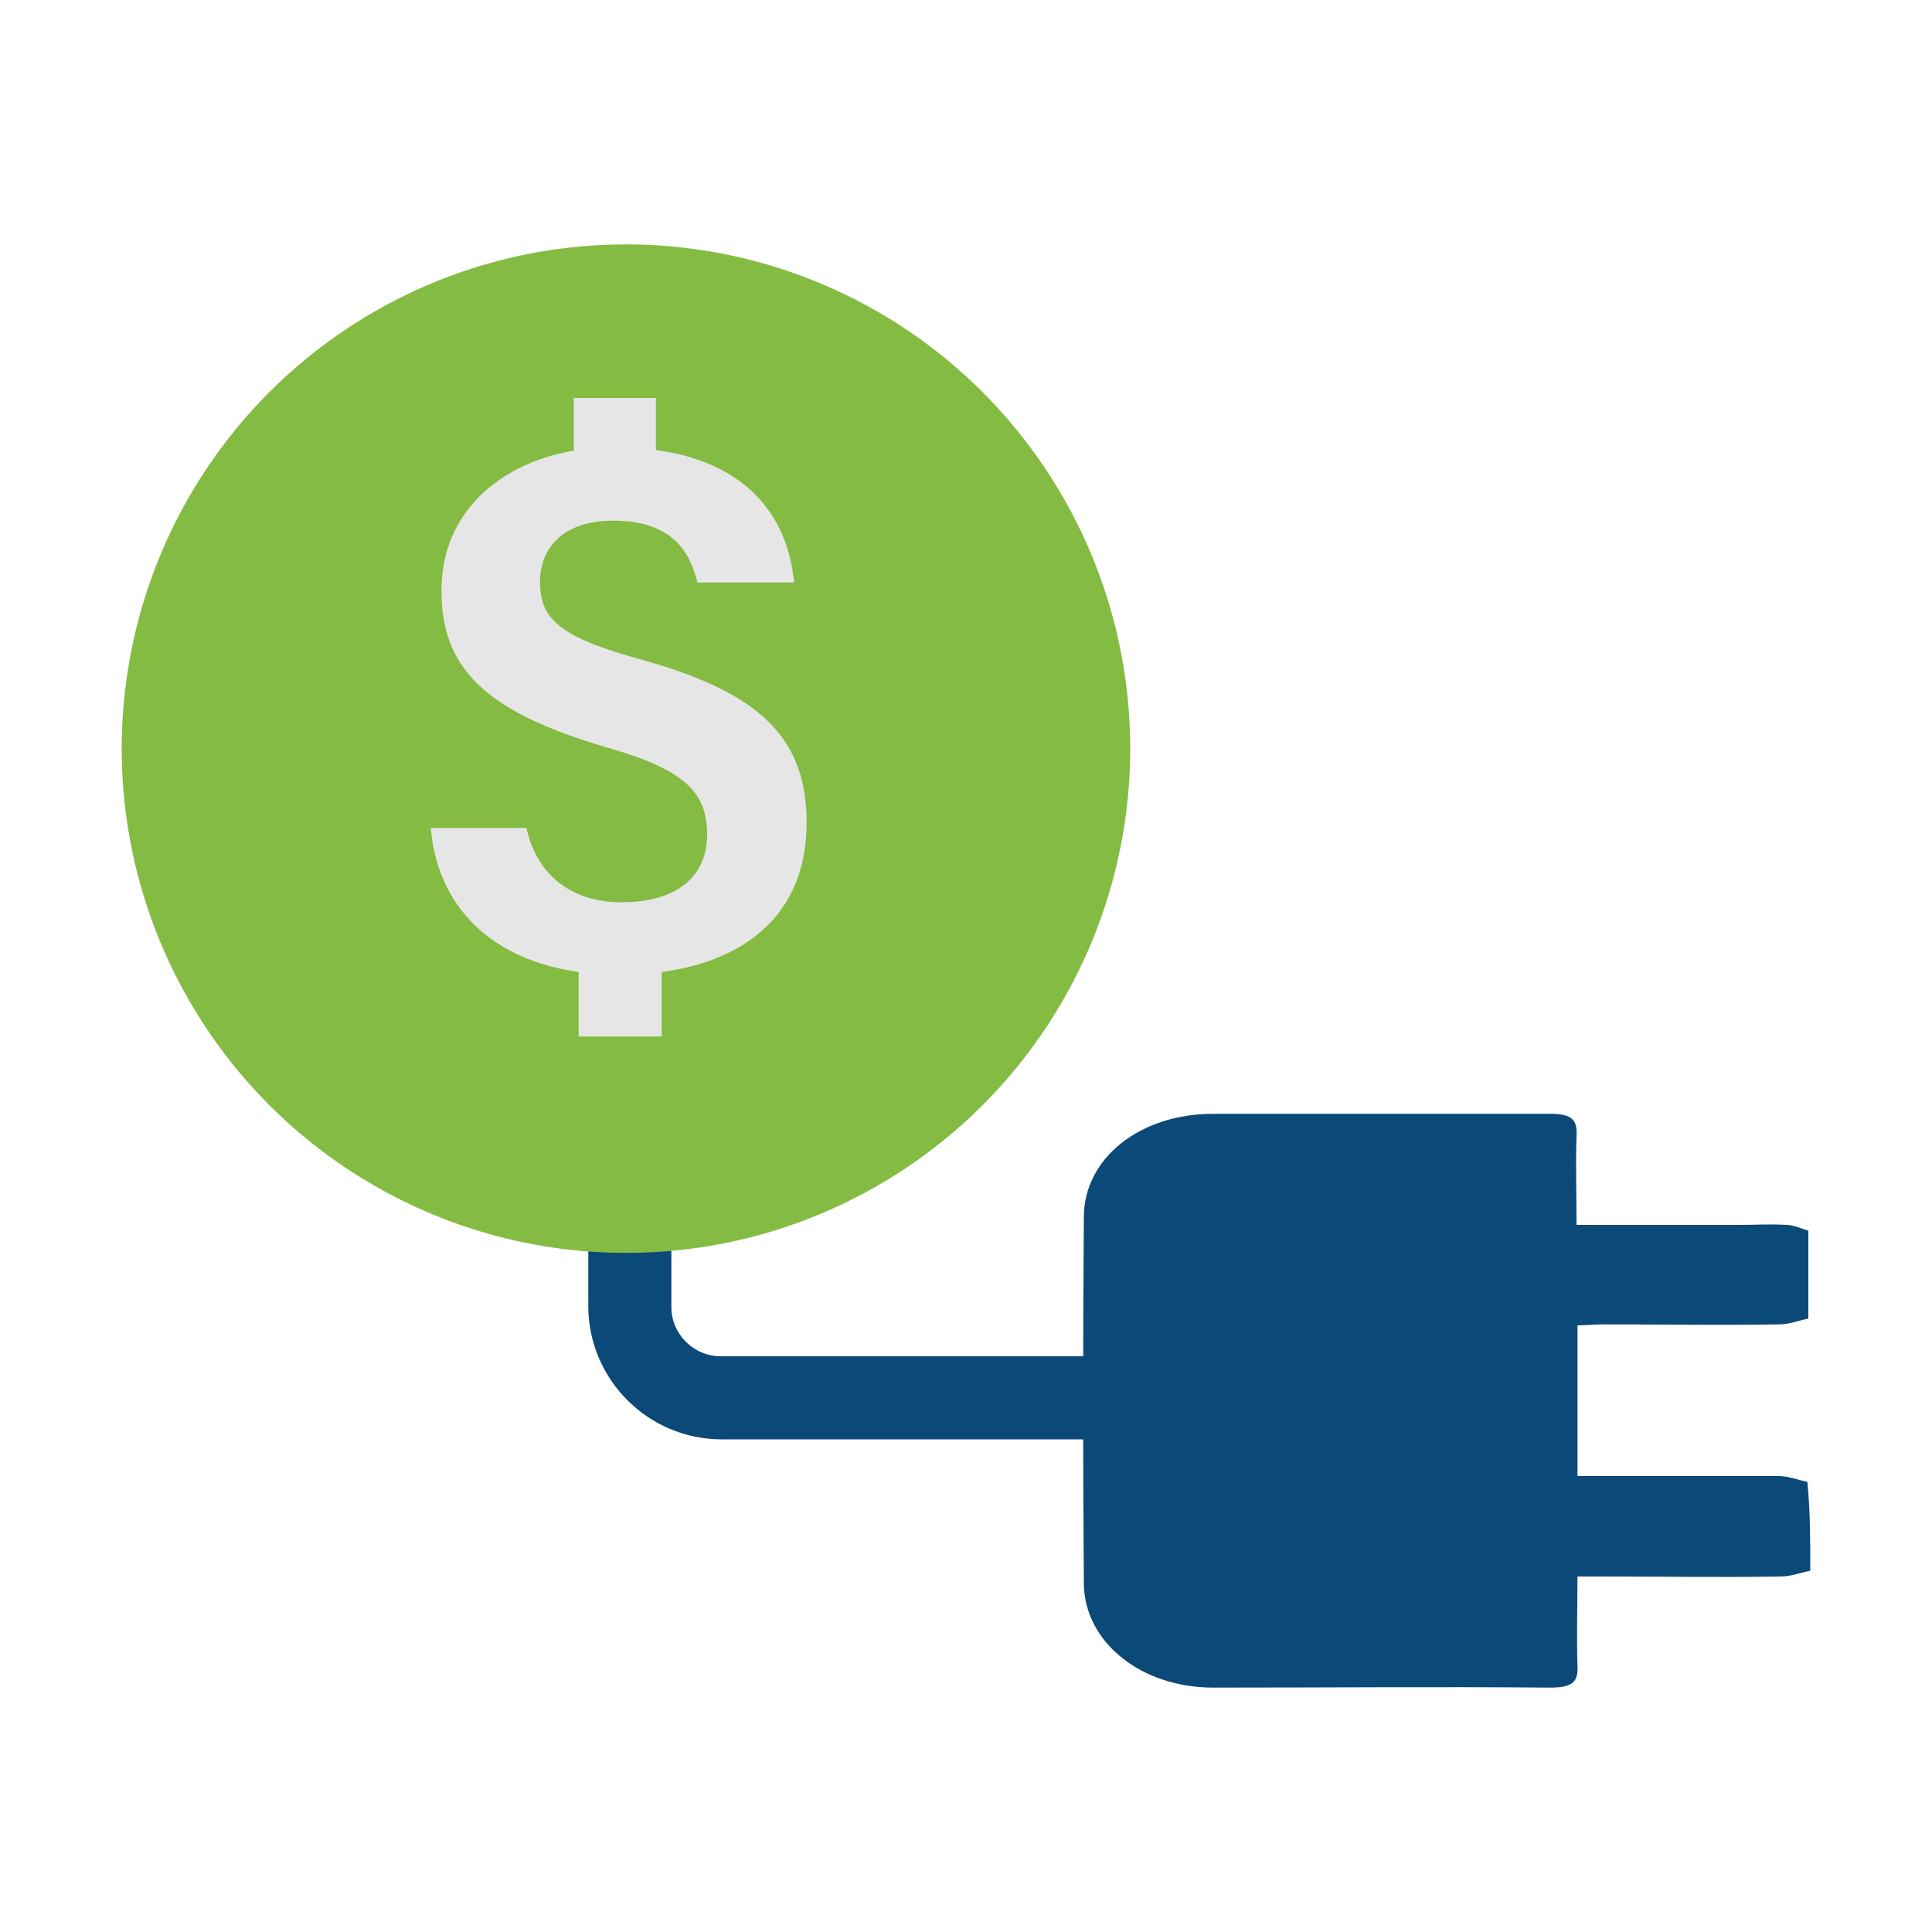
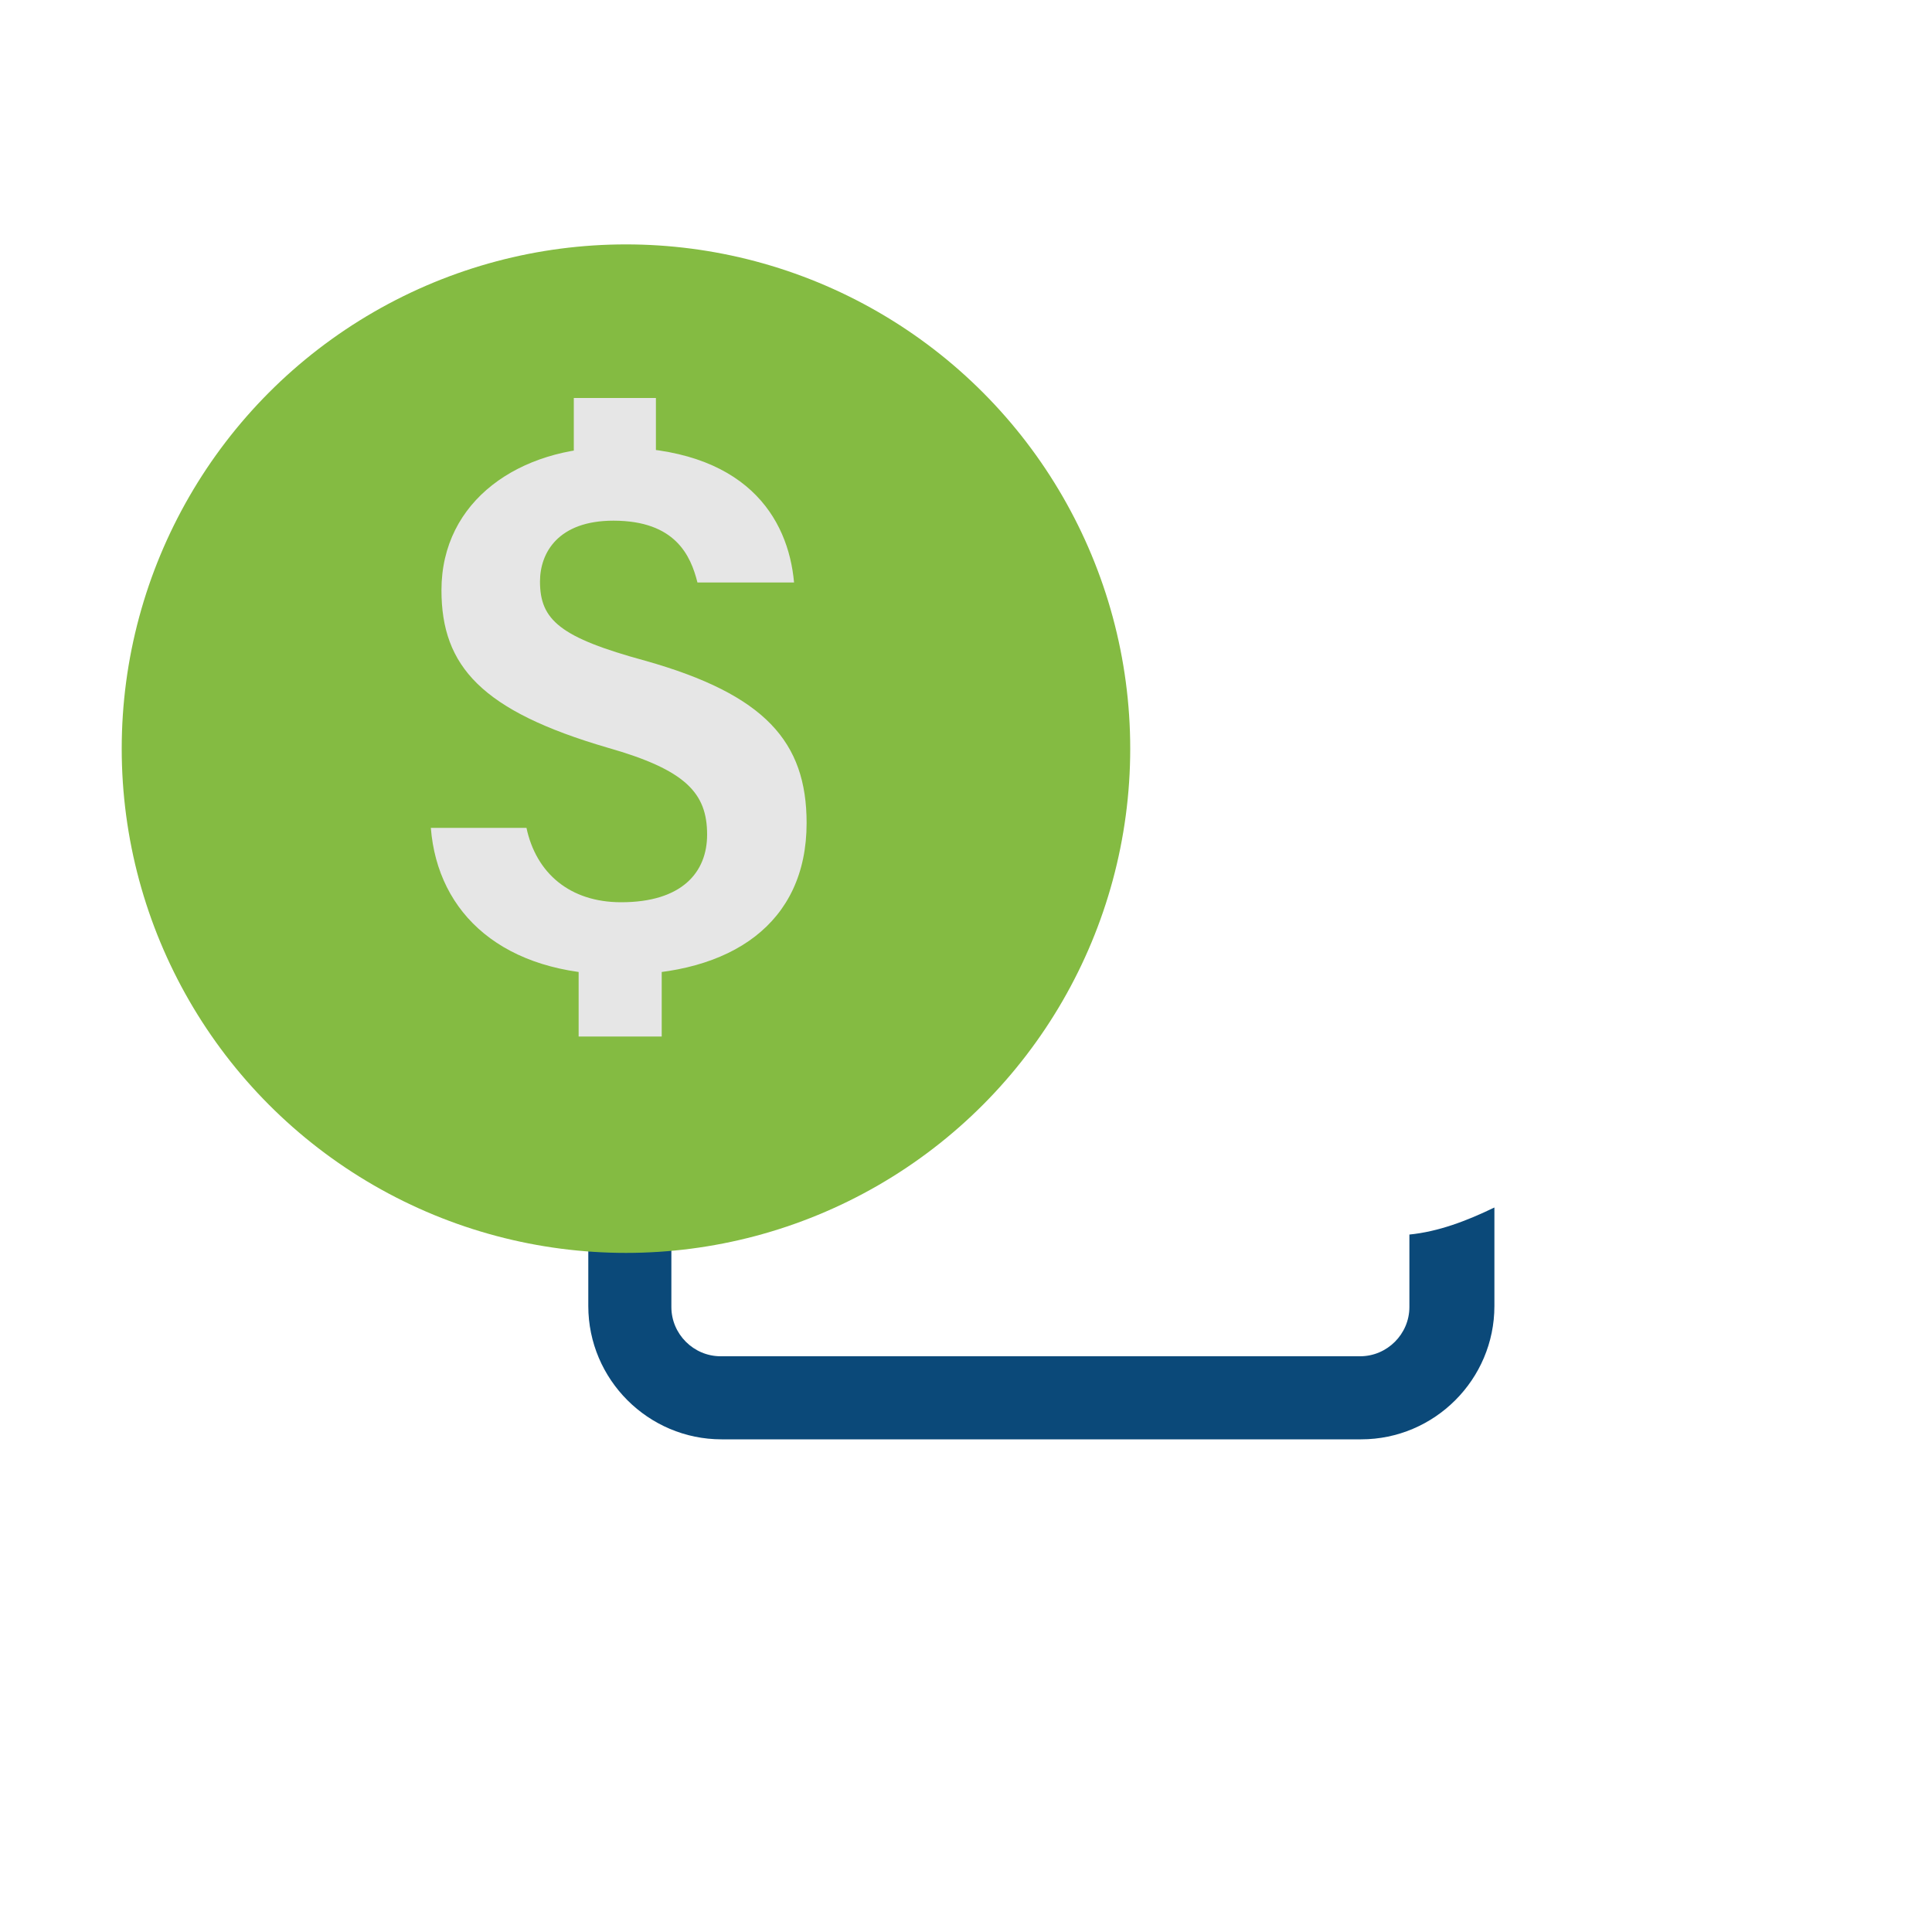
<svg xmlns="http://www.w3.org/2000/svg" xmlns:xlink="http://www.w3.org/1999/xlink" version="1.1" id="Layer_2_1_" x="0px" y="0px" viewBox="0 0 200 200" style="enable-background:new 0 0 200 200;" xml:space="preserve">
  <style type="text/css">
	.st0{display:none;}
	.st1{display:inline;}
	.st2{clip-path:url(#SVGID_2_);fill:#0B4979;}
	.st3{clip-path:url(#SVGID_4_);fill:#84BB42;}
	.st4{fill:#0B4979;}
	.st5{fill:#84BB42;}
	.st6{fill:#E6E6E6;}
</style>
  <g class="st0">
    <g class="st1">
      <g>
        <g>
          <defs>
            <rect id="SVGID_1_" x="103.2" y="19.2" width="57.8" height="156.3" />
          </defs>
          <clipPath id="SVGID_2_">
            <use xlink:href="#SVGID_1_" style="overflow:visible;" />
          </clipPath>
-           <path class="st2" d="M83.7,172.8v-14.6c-2-0.4-3.9-0.6-5.8-1c-5.1-1-10-2.5-14.6-4.8c-9.7-5-15.2-13-17.1-23.6      c-0.5-3.1-0.7-6.4-1.1-9.7h35.8c0.1,1.1,0.2,2.2,0.3,3.2c0.8,5.5,3.3,8.4,8.7,9.2c6.4,1,12.9,1,19.3-0.2c1.5-0.3,3-0.8,4.3-1.6      c4-2.3,4.2-7.4,0.6-10.2c-2.2-1.8-4.9-2.8-7.6-3.4c-6.8-1.6-13.6-3.1-20.3-4.6c-7.6-1.7-15-3.8-21.9-7.6      C57,99.8,51.2,94.3,48.9,86c-3.4-12.4-2-24,6.9-33.9c5-5.6,11.5-8.8,18.6-11c2.7-0.8,5.5-1.4,8.3-2.1c0.3-0.1,0.6-0.2,1-0.3      V23.8h33.2c0,0.4,0.1,0.9,0.1,1.3c0,4.2,0,8.3,0,12.5c0,0.9,0.2,1.2,1.2,1.4c7.1,1.3,13.9,3.4,20,7.3      c9.5,6.2,14.4,16.1,13.7,27.5h-35.2c0-0.4-0.1-0.8-0.1-1.3c-0.2-3.8-2.1-6.5-5.5-7.8c-1.8-0.7-3.8-1.2-5.8-1.4      c-4.5-0.5-9.1-0.4-13.5,1.2c-1.2,0.4-2.4,1-3.5,1.8c-3.1,2.3-3.4,6.3-0.5,8.9c1.4,1.3,3.2,2.4,5,3c4.9,1.5,9.8,2.8,14.8,3.8      c8.5,1.9,17.1,3.3,25.2,6.7c3.3,1.4,6.6,3.1,9.7,5.1c7.6,5,11.8,12.2,12.6,21.2c0.8,10-1,19.3-7.1,27.5      c-4.8,6.4-11.2,10.4-18.7,12.9c-3.9,1.3-8,2.2-12.2,3.3v14.2L83.7,172.8L83.7,172.8z" />
        </g>
      </g>
    </g>
    <g class="st1">
      <g>
        <g>
          <defs>
            <rect id="SVGID_3_" x="37.1" y="17.4" width="55.1" height="159" />
          </defs>
          <clipPath id="SVGID_4_">
            <use xlink:href="#SVGID_3_" style="overflow:visible;" />
          </clipPath>
          <path class="st3" d="M79,172.8v-14.6c-2-0.4-3.9-0.6-5.8-1c-5.1-1-10-2.5-14.6-4.8c-9.7-5-15.2-13-17.1-23.6      c-0.5-3.1-0.7-6.4-1.1-9.7h35.8c0.1,1.1,0.2,2.2,0.3,3.2c0.8,5.5,3.3,8.4,8.7,9.2c6.4,1,12.9,1,19.3-0.2c1.5-0.3,3-0.8,4.3-1.6      c4-2.3,4.2-7.4,0.6-10.2c-2.2-1.8-4.9-2.8-7.6-3.4c-6.8-1.6-13.6-3.1-20.3-4.6c-7.6-1.7-15-3.8-21.9-7.6      c-7.3-4.1-13.1-9.6-15.4-17.9c-3.4-12.4-2-24,6.9-33.9c5-5.6,11.5-8.8,18.6-11c2.7-0.8,5.5-1.4,8.3-2.1c0.3-0.1,0.6-0.2,1-0.3      V23.8h33.2c0,0.4,0.1,0.9,0.1,1.3c0,4.2,0,8.3,0,12.5c0,0.9,0.2,1.2,1.2,1.4c7.1,1.3,13.9,3.4,20,7.3      c9.5,6.2,14.4,16.1,13.7,27.5H112c0-0.4-0.1-0.8-0.1-1.3c-0.2-3.8-2.1-6.5-5.5-7.8c-1.8-0.7-3.8-1.2-5.8-1.4      c-4.5-0.5-9.1-0.4-13.5,1.2c-1.2,0.4-2.4,1-3.5,1.8c-3.1,2.3-3.4,6.3-0.5,8.9c1.4,1.3,3.2,2.4,5,3c4.9,1.5,9.8,2.8,14.8,3.8      c8.5,1.9,17.1,3.3,25.2,6.7c3.3,1.4,6.6,3.1,9.7,5.1c7.6,5,11.8,12.2,12.6,21.2c0.8,10-1,19.3-7.1,27.5      c-4.8,6.4-11.2,10.4-18.7,12.9c-3.9,1.3-8,2.2-12.2,3.3v14.2L79,172.8L79,172.8z" />
        </g>
      </g>
    </g>
  </g>
  <g class="st0">
    <g class="st1">
      <path class="st4" d="M13.3,127.1c7.8,0,15.7,0.5,23.5-0.2c8.2-0.7,15.4-4.8,20.8-10.9c9.1-10.1,17.2-21,26.1-31.3    c7.5-8.6,15-17.2,23.4-24.8c10.8-9.6,24-13.8,38.4-13.5c1.3,0,2.6,0,3.9-0.1c0.2,0,0.5-0.1,1.2-0.3c0-6.4,0-13,0-20.6    c12.5,10.9,24.3,21.1,36.4,31.6c-12,10.4-23.8,20.7-36.3,31.5c0-6.3,0-11.7,0-17.3c-9.3-1-17.7,0.5-25.3,5.5    c-9.7,6.3-16.6,15.5-23.7,24.4c-8.6,10.7-16.9,21.7-26.3,31.6c-12.9,13.6-29.1,20.1-47.9,19.4c-4.7-0.2-9.5,0.1-14.3,0.1    C13.3,143.8,13.3,135.5,13.3,127.1z" />
      <path class="st5" d="M13.3,48.1c10.1,0.5,20.4,0.2,30.4,1.6C56,51.4,66,58.3,75.2,67c-4.9,6.4-9.8,12.8-14.8,19.4    c-1.4-1.2-2.6-2.3-3.8-3.4c-7.8-6.8-16.7-10.6-27.1-10.4c-5.4,0.1-10.8-0.2-16.2-0.3C13.3,64.3,13.3,56.2,13.3,48.1z" />
      <path class="st5" d="M151,153.6c-20.8,1.4-37.6-5.8-51.8-20.3c5-6.4,9.9-12.7,14.4-18.6c5.7,3.9,11,8.2,16.9,11.4    c6.1,3.3,13,3.7,20.2,2.9c0-5.6,0-11,0-17.3c12.4,10.8,24.2,21,36.3,31.5c-11.9,10.4-23.7,20.6-36,31.3    C151,167.4,151,160.9,151,153.6z" />
    </g>
  </g>
  <g>
    <g>
-       <path class="st4" d="M187.4,162.6c-1,0.2-2,0.6-3.1,0.6c-6.1,0.1-12.1,0-18.2,0c-0.8,0-1.7,0-2.8,0c0,3.2-0.1,6.2,0,9.2    c0.1,1.7-0.5,2.3-2.8,2.3c-11.6-0.1-23.3,0-34.9,0c-7.5,0-13.3-4.7-13.4-10.7c-0.1-12.7-0.1-25.4,0-38c0-6.1,5.8-10.7,13.4-10.7    c11.6,0,23.3,0,34.9,0c2.3,0,2.8,0.7,2.7,2.3c-0.1,3,0,6,0,9.2c5.8,0,11.4,0,17,0c1.6,0,3.1-0.1,4.7,0c0.8,0,1.6,0.4,2.3,0.6    c0,3,0,6.1,0,9.1c-1,0.2-2,0.6-3,0.6c-6.1,0.1-12.2,0-18.4,0c-0.8,0-1.6,0.1-2.5,0.1c0,5.3,0,10.4,0,15.6c7.1,0,13.9,0,20.8,0    c1,0,2,0.4,3,0.6C187.4,156.5,187.4,159.5,187.4,162.6z" />
      <path class="st4" d="M145.9,127.8v7.5c0,2.8-2.3,5.1-5.1,5.1H74.6c-2.8,0-5.1-2.3-5.1-5.1V78.7c0-1.5,0.6-2.8,1.7-3.8    c-2.7-1.3-5.5-2.6-8.4-3.2c-1.2,2-1.9,4.4-1.9,7v56.5c0,7.6,6.2,13.8,13.8,13.8h66.2c7.6,0,13.8-6.2,13.8-13.8v-10.2    C151.8,126.4,148.9,127.5,145.9,127.8z" />
      <circle class="st5" cx="64.8" cy="77.5" r="52.2" />
      <g>
        <g>
          <path class="st6" d="M54.5,85.7c1,4.7,4.5,7.7,9.8,7.7c6.3,0,8.9-3.1,8.9-7c0-4.3-2.2-6.7-10.3-9C49.9,73.6,45.7,69,45.7,61.1      c0-9.3,8.1-14.8,17.8-14.8c13.7,0,18.1,7.3,18.7,14h-10c-0.7-2.8-2.3-6.4-8.7-6.4c-5.7,0-7.6,3.3-7.6,6.3c0,4,2.1,5.8,10.9,8.2      c12.4,3.5,16.7,8.4,16.7,16.8c0,10.4-7.8,15.7-19.4,15.7c-12,0-18.8-6.3-19.5-15.2L54.5,85.7L54.5,85.7z M59.4,49.6v-8.4h8.5      v8.4H59.4z M59.9,107.3V96.2h8.6v11.1H59.9z" />
        </g>
      </g>
    </g>
  </g>
  <g class="st0">
    <g class="st1">
      <path class="st4" d="M161.4,122.8c0,0.1-0.1,0.3-0.2,0.8l-13.8,51.7c-0.1,0.4-0.1,0.7-0.1,0.8c0-0.1,0.3-0.1,0.7-0.2l51.9-13.9    c0.4-0.1,0.6-0.2,0.6-0.3l0,0c-0.1,0-0.2-0.2-0.4-0.5l-1.4-1.4c-2.3-2.3-4.6-4.6-6.9-6.8c-1.3-1.2-1.5-2.6-0.6-4.1    c7.3-12.9,11.8-26.7,13.3-41.3c0.1-1.4,0.3-2.9,0.4-4.4l0.2-2.1v-9.2c-0.1-0.4-0.2-0.7-0.2-1.1c-0.4-6.7-1.3-13.2-2.8-19.4    c-6.9-27.8-22.4-49.6-46.1-64.7C132.8-8,107.3-13.1,79.9-8.4C63.6-5.6,48.4,0.9,34.8,11c-0.4,0.3-0.5,0.5-0.5,0.5    c0,0,0.2,0.1,0.8-0.1l10-2.7c3.6-0.9,7.1-1.9,10.7-2.9c1.3-0.3,2.6-0.1,3.6,0.6c0.9,0.7,1.4,1.7,1.5,2.9c0,0.7-0.1,1.3-0.3,1.8    l-3.7,14c-0.1,0.2,0,0.4,0,0.4c0.2-0.1,0.6-0.3,0.9-0.5c16.3-9.1,33.7-12.5,51.8-10.1c17.4,2.3,32.8,9.7,45.8,22    c24.8,23.5,32.2,61.6,18.2,92.7c-0.1,0.2-0.2,0.4-0.4,0.7l-1.2,2l-1.8-1.4l-7.8-7.8C161.7,123,161.5,122.9,161.4,122.8z" />
      <path class="st4" d="M-8,91.8v9.2c0.1,0.4,0.2,0.7,0.2,1.1c0.9,15.4,4.9,30.1,12,43.7c20.5,39.5,64,62,108.4,56.2    c16.9-2.2,32.6-8.3,46.7-18.1c1.2-0.8,2.3-1.6,3.4-2.5l-0.7-0.1l-20.4,5.5c-2.4,0.6-3.7-0.2-4.3-0.8c-0.6-0.6-1.5-1.9-0.8-4.3    l3.6-13.3c0.1-0.5,0.3-1,0.2-1.2c-0.1,0-0.6,0.2-0.9,0.4c-19.6,10.8-40,13.6-60.8,8.4C56,170.5,36.9,155.5,26,134.9    C15.1,114.3,13.4,90,21.4,68.2c0.5-1.4,1.1-2.7,1.6-4.1l1.8-4.4l10.1,10c0.2,0.2,0.4,0.3,0.5,0.4c0-0.1,0.1-0.2,0.2-0.5l13.9-52    c0.1-0.4,0.1-0.6,0.1-0.7c0,0.1-0.2,0.1-0.6,0.1L-2.9,30.9c-0.4,0.1-0.6,0.2-0.7,0.3c0,0,0.2,0.2,0.5,0.5l9.8,9.9l-0.8,2.1    c-7.4,13-11.9,27-13.4,41.7c-0.1,1.4-0.3,2.9-0.4,4.4L-8,91.8z" />
      <path class="st5" d="M86.1,158.1h24.8v-11.7l1.3-0.4c1.1-0.3,2.3-0.6,3.4-0.9c2.4-0.6,4.7-1.2,6.9-1.9c6.5-2.2,11.5-5.6,15-10.3    c4.6-6.1,6.4-13.4,5.7-22.1c-0.6-7.1-3.9-12.8-9.9-16.7c-2.3-1.5-4.9-2.9-7.9-4.2c-5.5-2.3-11.4-3.5-17.2-4.7    c-1.3-0.3-2.6-0.6-3.9-0.8c-4.3-0.9-8.6-2.1-12.7-3.3c-2.1-0.6-3.8-1.9-4.9-2.9c-1.6-1.4-2.4-3.3-2.3-5.2c0.1-2,1.1-3.8,2.9-5.1    c1-0.7,2.2-1.4,3.4-1.8c3.6-1.2,7.6-1.6,12.2-1.1c1.9,0.2,3.7,0.7,5.4,1.3c3.4,1.4,5.4,4,5.8,7.6h26.6c0-8.4-3.9-15.5-11-20.1    c-4.4-2.9-9.7-4.8-16.4-6c-1.6-0.3-2.5-1.3-2.5-3c0-2.7,0-5.5,0-8.2v-1.7H86.1v12.3l-2.2,0.6c-0.7,0.2-1.5,0.4-2.2,0.5    c-1.6,0.4-3.2,0.7-4.7,1.2c-6.7,2.1-11.5,4.9-15,8.9c-6.7,7.5-8.5,16.4-5.4,27.2c1.6,5.8,5.6,10.5,12.2,14.1    c5.8,3.2,12.2,4.9,18.2,6.3c2.3,0.5,4.6,1.1,6.9,1.6c3.5,0.8,6.9,1.6,10.4,2.4c2.9,0.7,5.3,1.7,7.2,3.2c2,1.5,3,3.8,2.8,6.1    c-0.2,2.3-1.4,4.3-3.6,5.6c-1.3,0.8-2.7,1.3-4.2,1.6c-5.5,1-11.2,1.1-17,0.1c-5.3-0.9-8.2-3.8-8.9-9.4c-0.1-0.4-0.1-0.8-0.1-1.2    H53.5c0,0.2,0,0.5,0.1,0.7c0.2,1.9,0.3,3.7,0.6,5.4c1.5,8.7,6,14.9,13.6,18.8c3.4,1.7,7.3,3,11.9,3.9c1.1,0.2,2.2,0.4,3.3,0.6    l3.1,0.5L86.1,158.1L86.1,158.1z" />
    </g>
  </g>
  <g class="st0">
    <g class="st1">
      <path class="st4" d="M-41,95.1c0.5-4.1,0.8-8.3,1.5-12.4C-32.3,39.7-9.6,7.6,29.4-12C61.8-28.2,95.5-29.4,129.6-17    c0.5,0.2,1,0.4,1.9,0.8c-4.7,4.7-9.3,9-13.6,13.7c-2,2.2-3.8,2.6-6.7,1.8C52-16.2-8.4,23-18.4,83.3    c-9.3,55.8,26.6,108.6,81.8,120.4c57,12.2,113.4-25,124.7-82.2c3.2-16.1,2.8-32-1.6-47.8c-0.5-2-0.3-3.3,1.3-4.8    c4.9-4.7,9.7-9.5,14.6-14.4c3.4,8.4,5.8,16.8,7.2,25.5c5.2,33.5-1.3,64.7-20.7,92.5c-21.4,30.7-51.1,48.4-88.2,53.4    c-2.4,0.3-4.8,0.7-7.2,1c-5.4,0-10.7,0-16.1,0c-1.7-0.2-3.3-0.4-5-0.6c-24.7-2.8-47.1-11.7-66.4-27.5    c-25.4-20.8-40.6-47.5-45.4-80c-0.6-4-1-8.1-1.5-12.2C-41,102.8-41,99-41,95.1z" />
      <path class="st5" d="M113.2,85.1c8.8,16.8,2.2,33.9-9.8,42.2c-12.7,8.7-29.9,7.2-40.8-3.7C51.5,112.4,50,95.2,59.1,82.3    c8.2-11.8,25.3-18.1,42.4-9.2c0.8-1,1.6-2.4,2.7-3.6c6.6-6.7,13.3-13.3,19.8-20c0.9-0.9,1.5-2.4,1.5-3.7c0.2-5.6,0-11.2,0.1-16.8    c0-1,0.4-2.2,1.1-2.9c18.4-18.5,36.9-37,55.4-55.5c0.2-0.2,0.5-0.4,1-0.8c0,10.9,0,21.6,0,32.6c11,0,21.7,0,33.1,0    c-0.9,1.1-1.4,1.7-2,2.2c-18.1,18.1-36.1,36.2-54.3,54.2c-0.8,0.8-2.1,1.3-3.2,1.3c-5.8,0.1-11.6,0-17.3,0.1    c-0.8,0-1.9,0.3-2.5,0.8C129.1,69.1,121.2,77,113.2,85.1z" />
      <path class="st4" d="M86.2,43c-28.6-0.6-53.9,20.6-58.3,47.8c-5.3,32.9,15.7,62.2,48.4,67.6c29.6,4.9,59.4-15.6,65.2-45.2    c1.1-5.7,0.9-11.6,1.1-17.5c0-1.8,0.6-3,1.7-4.4c2.8-3.7,6.4-5,10.9-4.4c1.9,0.3,3.9,0.1,5.8,0c1.5-0.1,2,0.5,2.2,2    c5,33.3-11.4,66-41.2,81.9c-47,25-105.1-3.1-114.8-55.5c-8-43.7,20.9-85,64.9-92.5c8.2-1.4,16.5-1.4,24.8-0.2    c1.6,0.2,2.1,0.9,2,2.4c-0.1,3.2-0.1,6.4,0,9.6c0.1,1.7-0.6,2.9-1.7,4.2C94.1,43.1,90.2,44.3,86.2,43z" />
    </g>
  </g>
  <g class="st0">
    <g class="st1">
      <path class="st5" d="M158.7-33.2c-6-6-11.6-11.8-18-18.1c26.3-6,52.1-11.8,78.4-17.7c-2.6,29.5-5.1,58.6-7.7,88.6    c-5.8-5.7-11.1-11-16.5-16.3c-74.8,90.1-165.6,145.4-268.4,175c-0.2-0.3-0.3-0.6-0.5-0.9c0.5-0.4,1-0.9,1.5-1.3    c0.6-0.5,1.3-0.9,2-1.3C-18.6,141,31,103.4,77.1,59.5c28-26.7,54.5-55.4,77.9-87.7C156.2-29.7,157.3-31.3,158.7-33.2z" />
      <path class="st4" d="M194.5,216.9c-11.8,0-23.5,0-35.5,0c0-1.6,0-3,0-4.3c0-51.5,0-103.1,0-154.6c0-2.7,0.7-4.3,2.4-6.1    c10.2-10.6,20.2-21.4,30.2-32.2c0.9-0.9,1.4-2.2,2.2-3.4c0.3,0.2,0.5,0.4,0.8,0.6C194.5,83.4,194.5,149.9,194.5,216.9z" />
      <path class="st4" d="M140.2,72.2c0,48.6,0,96.5,0,144.7c-11.8,0-23.4,0-35.5,0c0-1.4,0-2.8,0-4.2c0-36.1,0-72.3,0-108.4    c0-2.8,0.8-4.3,2.7-5.8c10.1-7.9,20.1-16.1,30.2-24.1C138.2,73.8,138.9,73.2,140.2,72.2z" />
-       <path class="st4" d="M86,216.9c-11.7,0-23.3,0-35.4,0c0-1.3,0-2.7,0-4c0-24.6,0-49.2,0-73.7c0-2.4,0.5-3.8,2.5-5    C64,127.7,74.8,121,86,114.2C86,148.4,86,182.5,86,216.9z" />
      <path class="st4" d="M31.6,216.9c-11.8,0-23.5,0-35.3,0c-0.1-1.3-0.2-2.5-0.2-3.6c0-15.8,0-31.5,0.1-47.3c0-1.3,0.8-3.3,1.7-3.8    c11.1-5.4,22.4-10.5,33.7-15.8C31.6,169.8,31.6,193.3,31.6,216.9z" />
      <path class="st4" d="M-22.7,171c0,15.3,0,30.4,0,45.7c-11.8,0-23.4,0-35.6,0c0-1.4,0-3,0-4.6c0-8.8-0.1-17.6,0.1-26.5    c0-1.1,0.9-3,1.7-3.3C-45.4,178.5-34.2,174.9-22.7,171z" />
    </g>
  </g>
  <g class="st0">
    <g class="st1">
      <path class="st4" d="M205.7-21.1c10,60.3-23.3,128-90.2,152.9c-64.4,24-137.7-2.9-171.5-63.2C-89.9,8.2-74.8-67.9-20.4-110.8    c54.3-42.9,129.2-38.2,176.2,1.7c-7.3,7.3-14.7,14.7-22.4,22.4c-0.3-0.2-1.3-0.8-2.3-1.5C66.5-135.4-24.9-99.4-40.3-20.8    C-52.1,39.4-10.6,98.1,50.2,107.4c59.3,9,114.8-31.3,124-90.3c0.9-5.9,3.1-10.1,7.3-14.1C189.7-4.8,197.4-12.8,205.7-21.1z" />
      <path class="st5" d="M79.2,78.2C50.1,49.1,20.7,19.7-8.4-9.3C4-21.7,16.4-34.1,29.2-46.8C45.5-30.5,62.4-13.6,79.5,3.5    c39.4-39.4,78.5-78.5,117.3-117.4c12.7,12.7,25.1,25.1,37.2,37.2C182.5-25.2,130.9,26.5,79.2,78.2z" />
      <g>
        <path class="st4" d="M159.8-89.3l-33.7,9.9c-0.9,0.3-1.9,0.2-2.7-0.3c-1.7-0.9-2.3-3.1-1.4-4.8l23.8-43.6     c0.9-1.7,3.1-2.3,4.8-1.4c0.8,0.5,1.4,1.2,1.7,2.1l9.9,33.7c0.3,0.9,0.2,1.9-0.3,2.7S160.7-89.6,159.8-89.3z" />
      </g>
    </g>
  </g>
</svg>